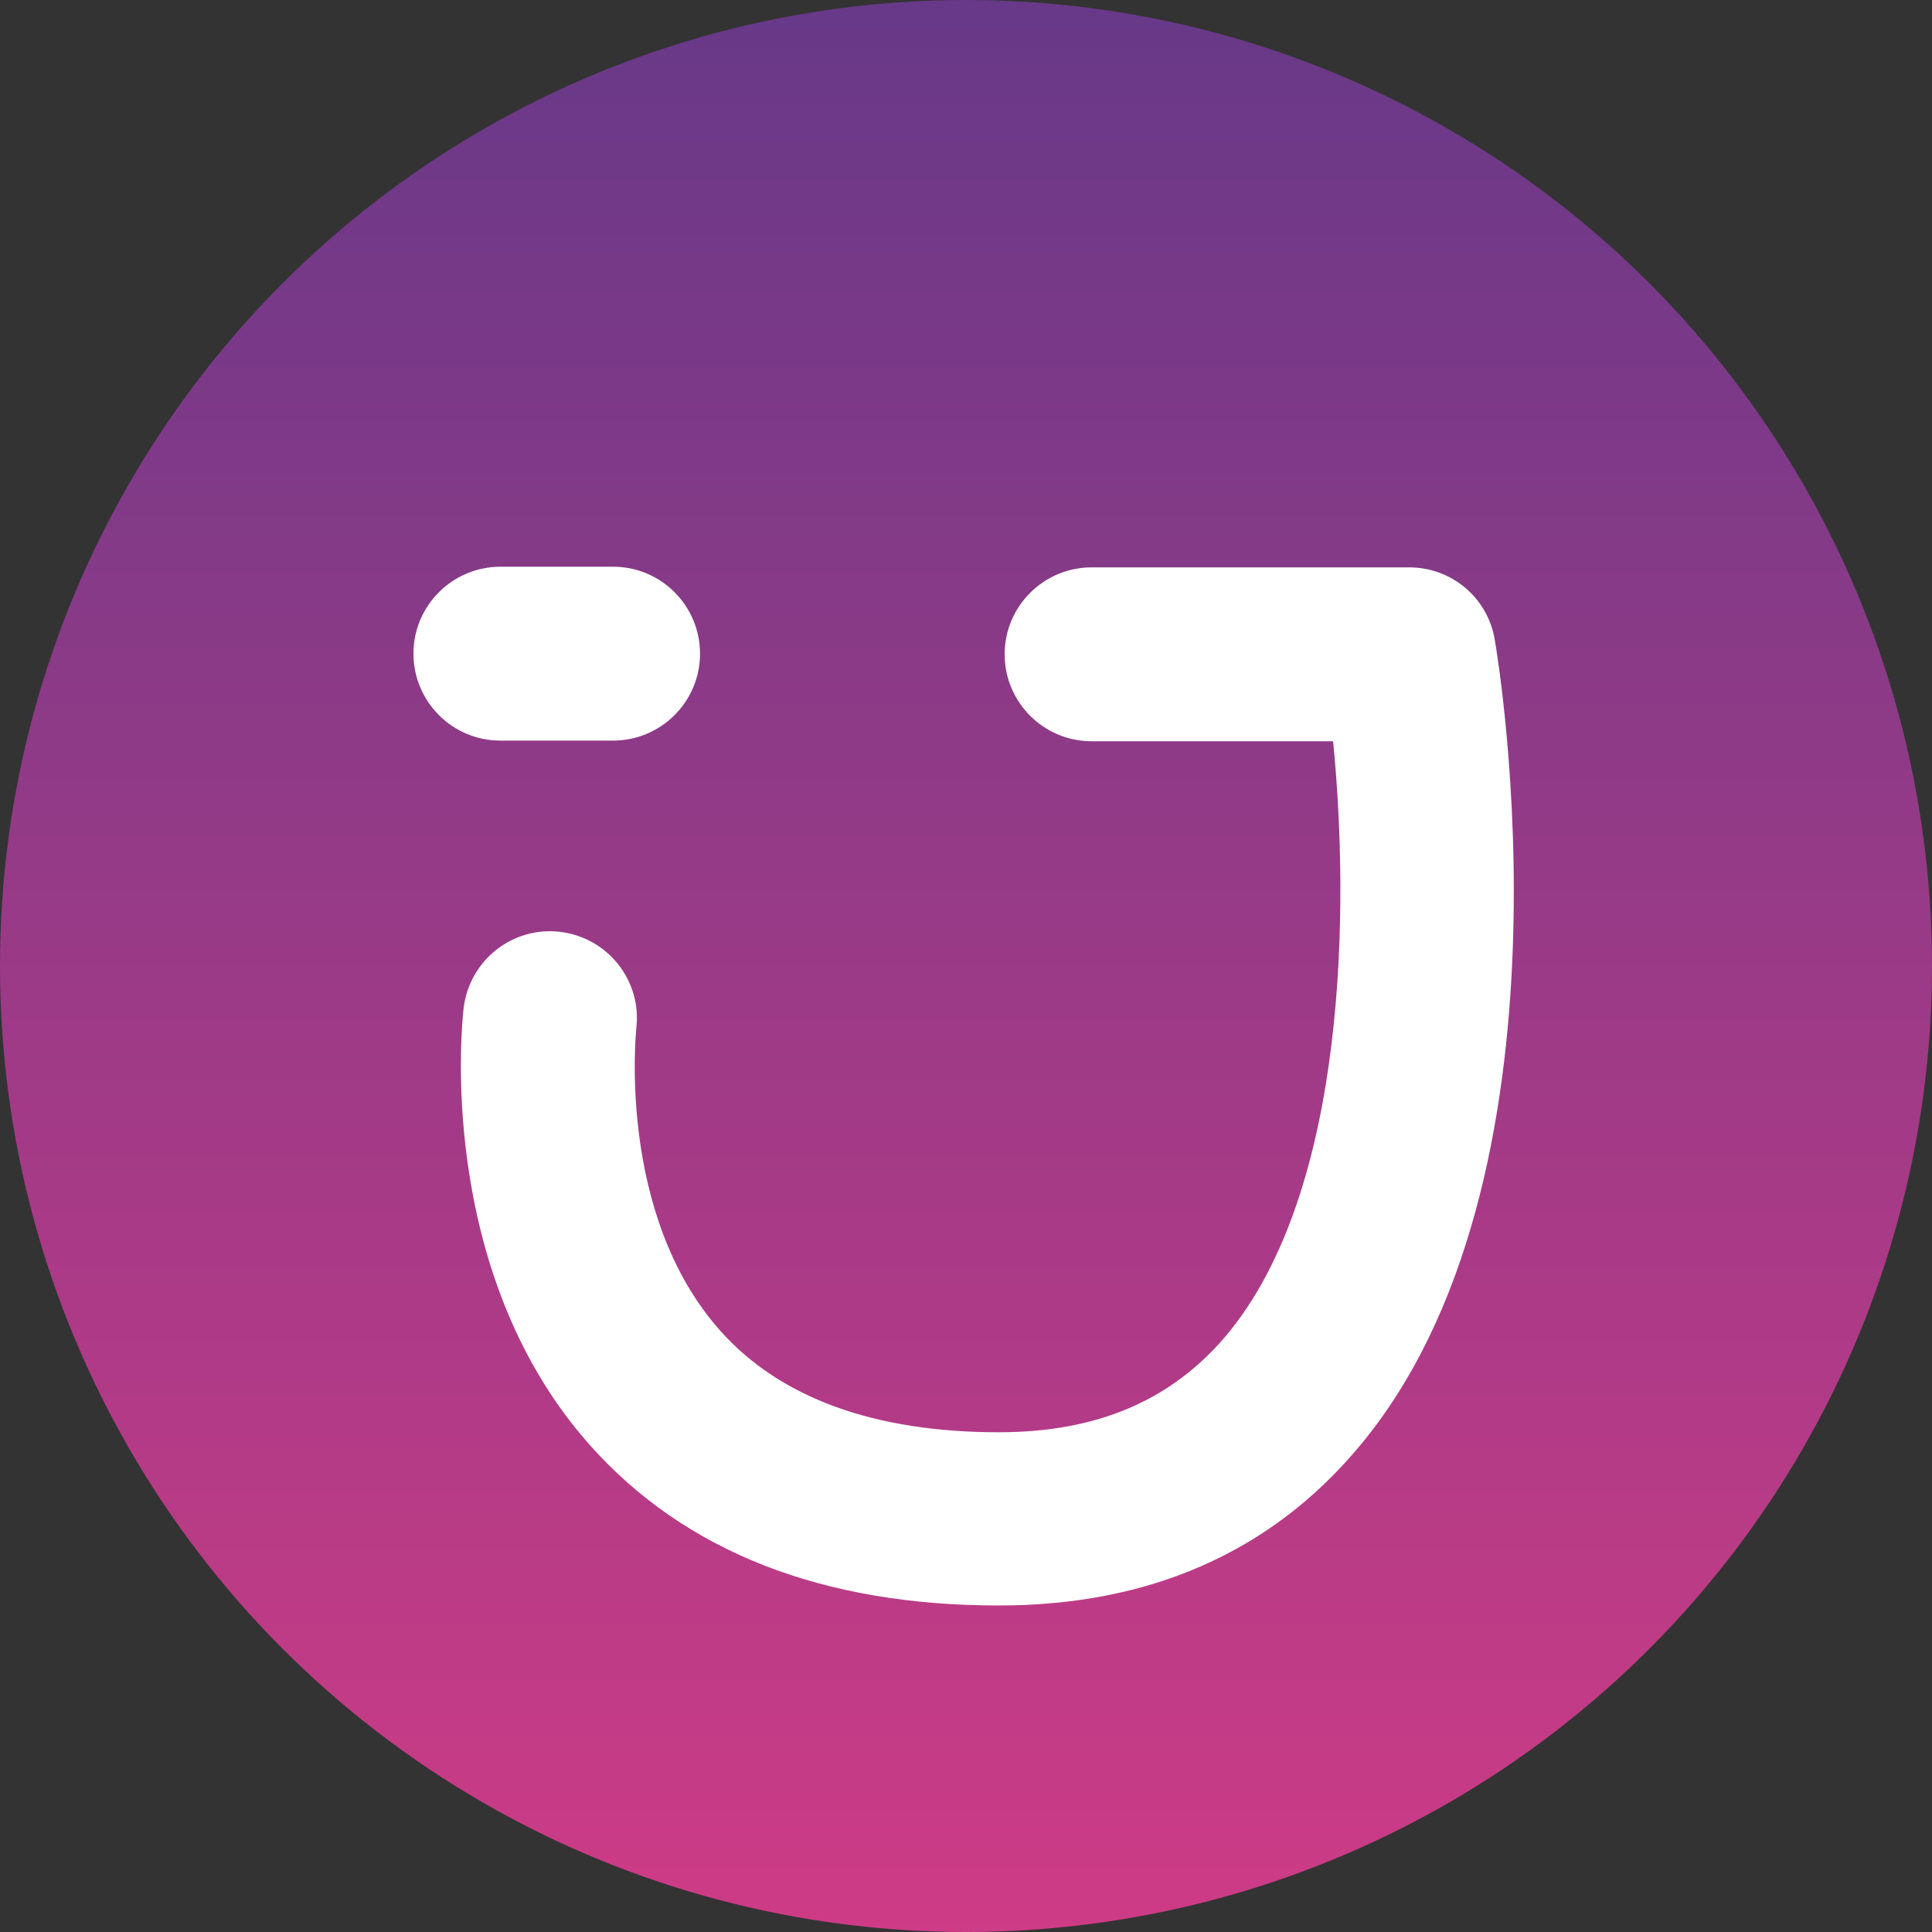
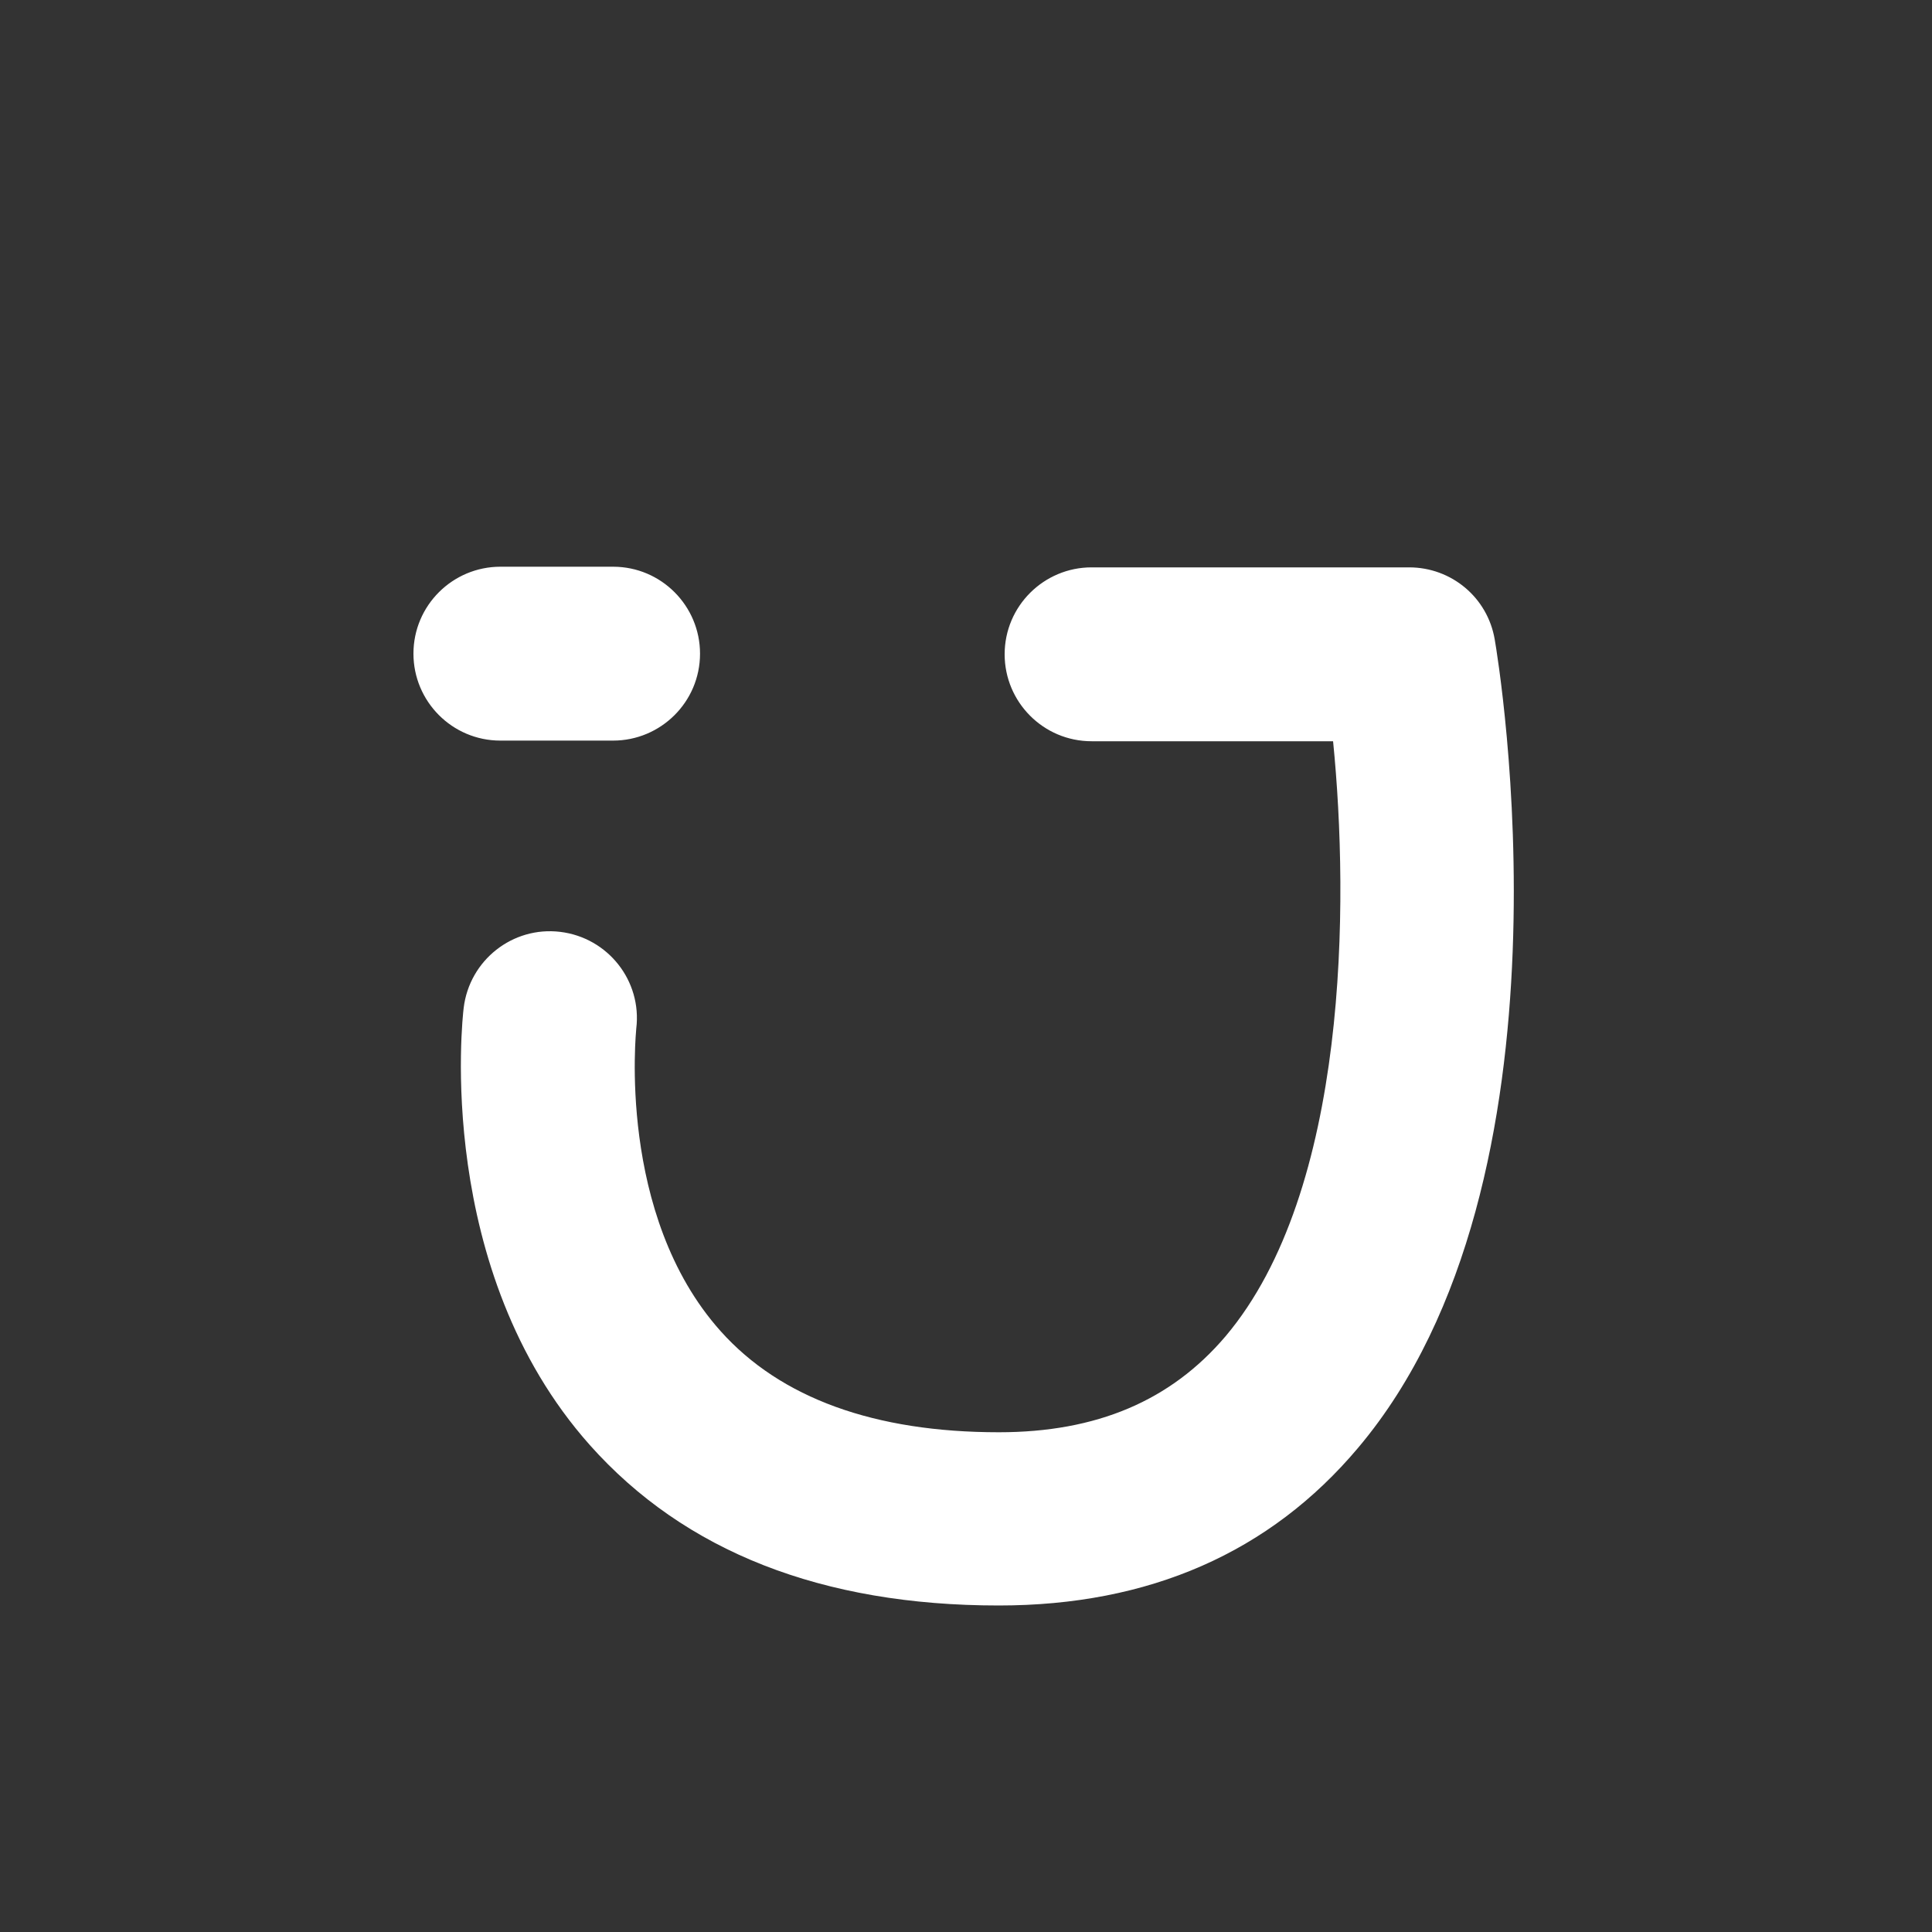
<svg xmlns="http://www.w3.org/2000/svg" version="1.1" id="Camada_1" x="0px" y="0px" viewBox="0 0 300 300" style="enable-background:new 0 0 300 300;" xml:space="preserve">
  <rect x="0" y="0" width="300" height="300" fill="#333333" stroke="none" />
  <style type="text/css">
	.st0{fill:url(#SVGID_1_);}
	.st1{fill:#FFFFFF;}
</style>
  <g>
    <linearGradient id="SVGID_1_" gradientUnits="userSpaceOnUse" x1="150" y1="300" x2="150" y2="-9.094947e-13">
      <stop offset="0" style="stop-color:#CE3B86" />
      <stop offset="1" style="stop-color:#673988" />
    </linearGradient>
-     <circle class="st0" cx="150" cy="150" r="150" />
    <path class="st1" d="M232.1,99.3c-1.1-6.5-6.7-11.2-13.3-11.2h-49.3c-7.4,0-13.5,6-13.5,13.5c0,7.4,6,13.5,13.5,13.5H207   c2.5,25,2.4,69.8-16.7,92.4c-8.5,10-20,14.9-35.2,14.9c-19.3,0-33.9-5.3-43.2-15.7c-16.2-18.1-13.1-46.7-13.1-47   c0.9-7.4-4.4-14.1-11.8-15c-7.4-0.9-14.1,4.4-15,11.8c-0.2,1.6-4.6,40.7,19.6,67.9c14.7,16.5,36,24.9,63.5,24.9   c23.3,0,42.1-8.2,55.8-24.5C246,183.2,232.7,102.7,232.1,99.3z M95.2,115c7.4,0,13.5-6,13.5-13.5c0-7.4-6-13.5-13.5-13.5H77.7   c-7.4,0-13.5,6-13.5,13.5c0,7.4,6,13.5,13.5,13.5H95.2z" />
  </g>
</svg>